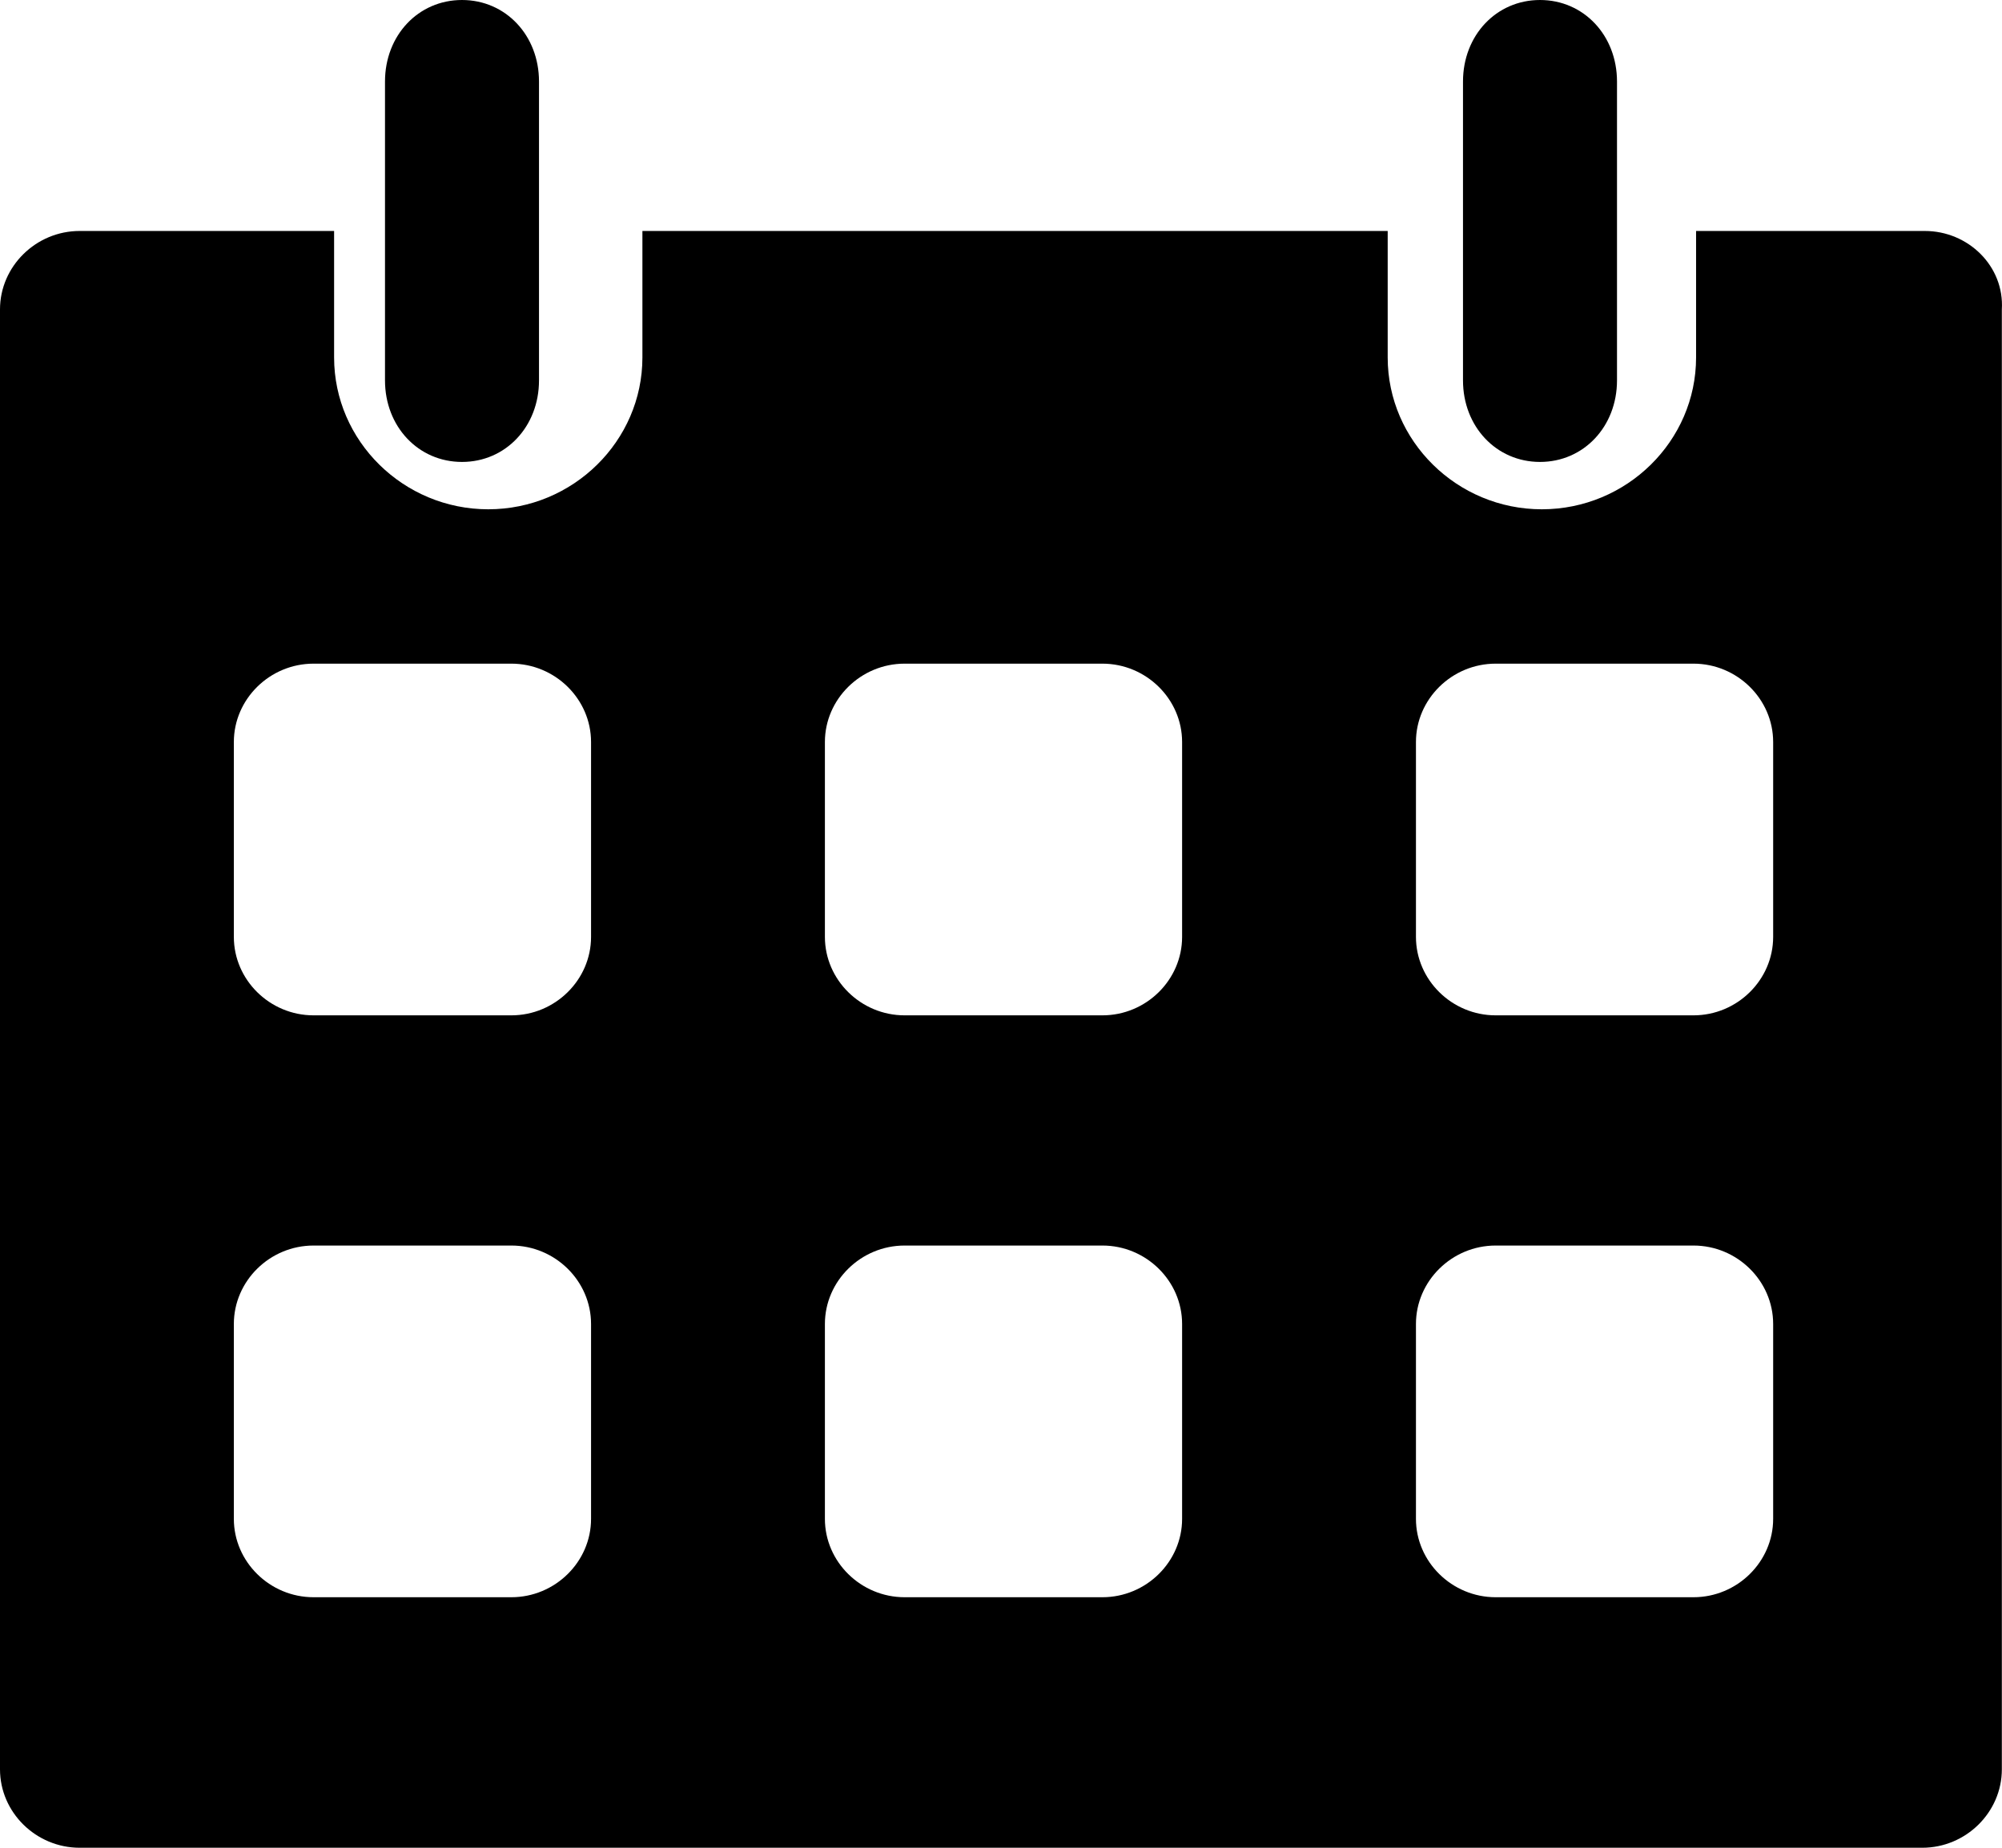
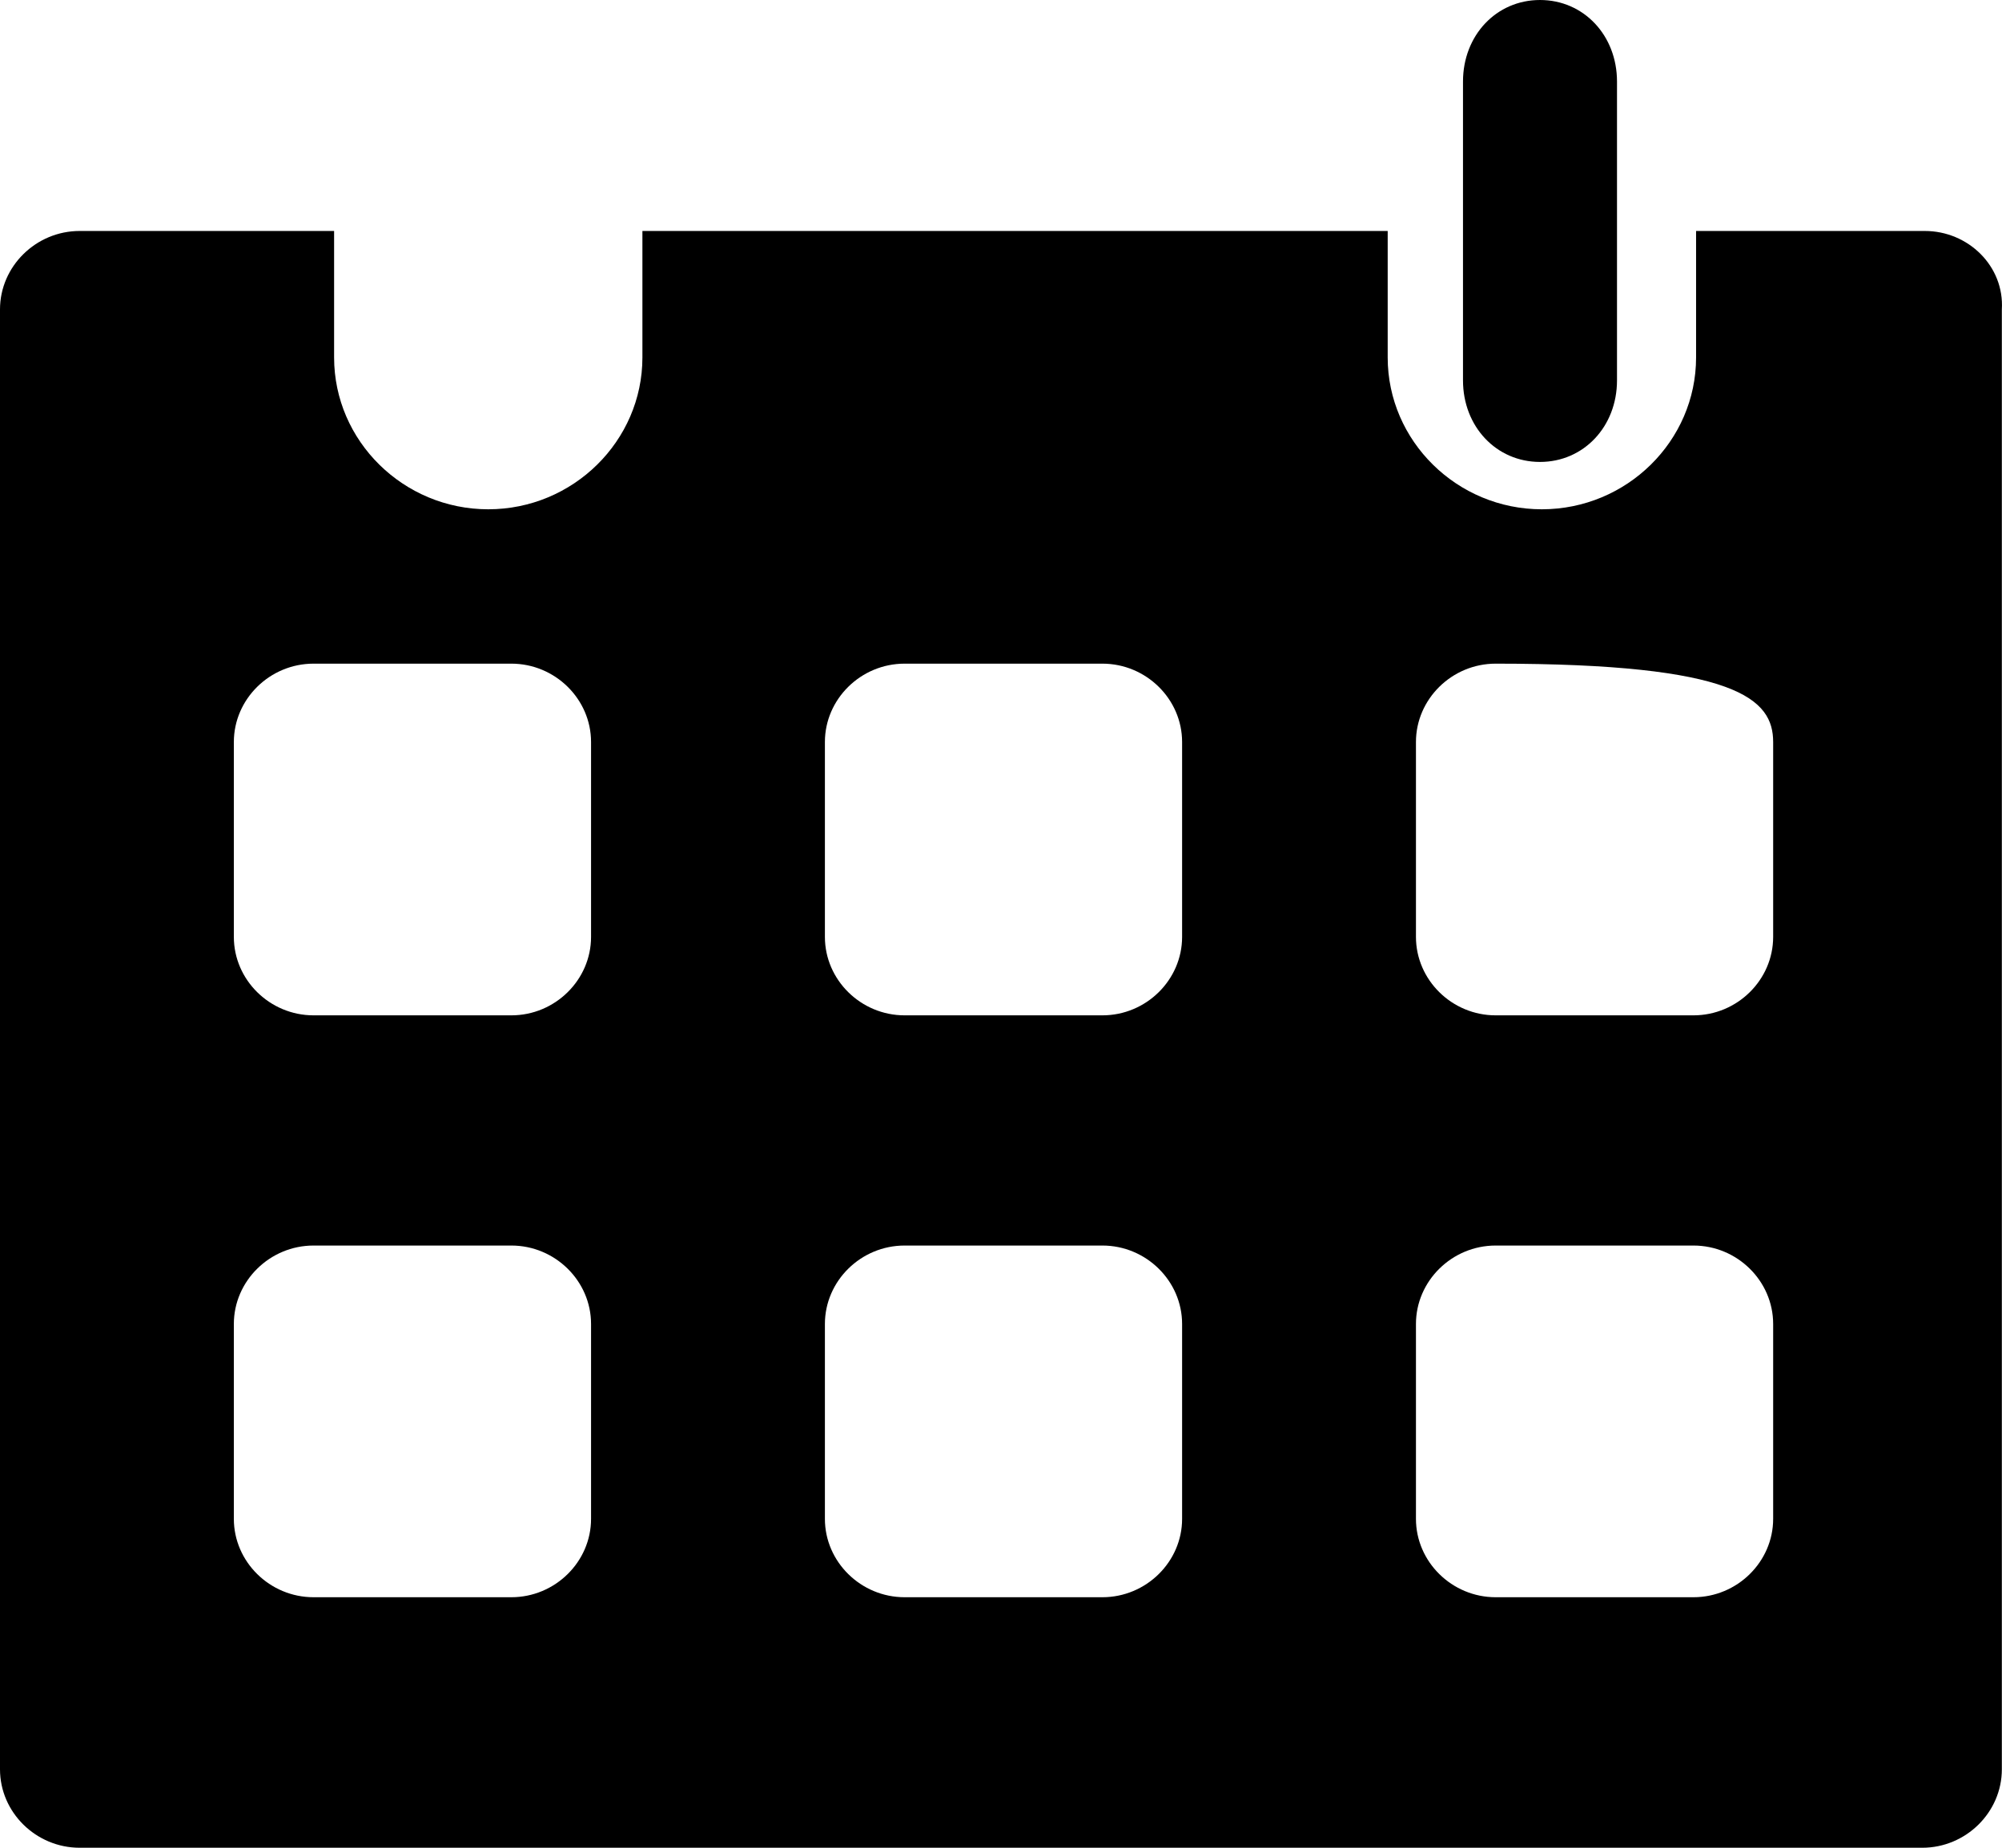
<svg xmlns="http://www.w3.org/2000/svg" width="26px" height="24px" viewBox="0 0 26 24" version="1.1">
  <title>noun_Calendar_1226492</title>
  <g id="2-PROGRAMS-&amp;-SERVICES" stroke="none" stroke-width="1" fill="none" fill-rule="evenodd">
    <g id="T4-:-2.1.1-Individual-Program-Page" transform="translate(-156, -1375)" fill="#000000" fill-rule="nonzero">
      <g id="noun_Calendar_1226492" transform="translate(156, 1375)">
-         <path d="M5,1.059 L5,4.941 C5,5.541 5.433,6 6,6 C6.567,6 7,5.541 7,4.941 L7,1.059 C7,0.459 6.567,0 6,0 C5.433,0 5,0.459 5,1.059 Z" id="Path" />
        <path d="M19,1.059 L19,4.941 C19,5.541 19.433,6 20,6 C20.567,6 21,5.541 21,4.941 L21,1.059 C21,0.459 20.567,0 20,0 C19.433,0 19,0.459 19,1.059 Z" id="Path" />
-         <path d="M24.997,3 L23.028,3 L22.027,3 L22.027,4.643 C22.027,5.728 21.126,6.615 20.024,6.615 C18.923,6.615 18.022,5.728 18.022,4.643 L18.022,3 L8.343,3 L8.343,4.643 C8.343,5.728 7.442,6.615 6.341,6.615 C5.24,6.615 4.339,5.728 4.339,4.643 L4.339,3 L3.337,3 L1.035,3 C0.467,3 0,3.46 0,4.019 L0,22.981 C0,23.54 0.467,24 1.035,24 L24.964,24 C25.531,24 25.998,23.54 25.998,22.981 L25.998,4.019 C26.032,3.46 25.564,3 24.997,3 Z M7.676,19.728 C7.676,20.286 7.209,20.746 6.641,20.746 L4.072,20.746 C3.504,20.746 3.037,20.286 3.037,19.728 L3.037,17.197 C3.037,16.638 3.504,16.178 4.072,16.178 L6.641,16.178 C7.209,16.178 7.676,16.638 7.676,17.197 L7.676,19.728 Z M7.676,12.169 C7.676,12.728 7.209,13.188 6.641,13.188 L4.072,13.188 C3.504,13.188 3.037,12.728 3.037,12.169 L3.037,9.638 C3.037,9.08 3.504,8.62 4.072,8.62 L6.641,8.62 C7.209,8.62 7.676,9.08 7.676,9.638 L7.676,12.169 Z M15.352,19.728 C15.352,20.286 14.885,20.746 14.317,20.746 L11.748,20.746 C11.18,20.746 10.713,20.286 10.713,19.728 L10.713,17.197 C10.713,16.638 11.18,16.178 11.748,16.178 L14.317,16.178 C14.885,16.178 15.352,16.638 15.352,17.197 L15.352,19.728 Z M15.352,12.169 C15.352,12.728 14.885,13.188 14.317,13.188 L11.748,13.188 C11.18,13.188 10.713,12.728 10.713,12.169 L10.713,9.638 C10.713,9.08 11.18,8.62 11.748,8.62 L14.317,8.62 C14.885,8.62 15.352,9.08 15.352,9.638 L15.352,12.169 Z M23.028,19.728 C23.028,20.286 22.561,20.746 21.993,20.746 L19.424,20.746 C18.856,20.746 18.389,20.286 18.389,19.728 L18.389,17.197 C18.389,16.638 18.856,16.178 19.424,16.178 L21.993,16.178 C22.561,16.178 23.028,16.638 23.028,17.197 L23.028,19.728 Z M23.028,12.169 C23.028,12.728 22.561,13.188 21.993,13.188 L19.424,13.188 C18.856,13.188 18.389,12.728 18.389,12.169 L18.389,9.638 C18.389,9.08 18.856,8.62 19.424,8.62 L21.993,8.62 C22.561,8.62 23.028,9.08 23.028,9.638 L23.028,12.169 Z" id="Shape" />
+         <path d="M24.997,3 L23.028,3 L22.027,3 L22.027,4.643 C22.027,5.728 21.126,6.615 20.024,6.615 C18.923,6.615 18.022,5.728 18.022,4.643 L18.022,3 L8.343,3 L8.343,4.643 C8.343,5.728 7.442,6.615 6.341,6.615 C5.24,6.615 4.339,5.728 4.339,4.643 L4.339,3 L3.337,3 L1.035,3 C0.467,3 0,3.46 0,4.019 L0,22.981 C0,23.54 0.467,24 1.035,24 L24.964,24 C25.531,24 25.998,23.54 25.998,22.981 L25.998,4.019 C26.032,3.46 25.564,3 24.997,3 Z M7.676,19.728 C7.676,20.286 7.209,20.746 6.641,20.746 L4.072,20.746 C3.504,20.746 3.037,20.286 3.037,19.728 L3.037,17.197 C3.037,16.638 3.504,16.178 4.072,16.178 L6.641,16.178 C7.209,16.178 7.676,16.638 7.676,17.197 L7.676,19.728 Z M7.676,12.169 C7.676,12.728 7.209,13.188 6.641,13.188 L4.072,13.188 C3.504,13.188 3.037,12.728 3.037,12.169 L3.037,9.638 C3.037,9.08 3.504,8.62 4.072,8.62 L6.641,8.62 C7.209,8.62 7.676,9.08 7.676,9.638 L7.676,12.169 Z M15.352,19.728 C15.352,20.286 14.885,20.746 14.317,20.746 L11.748,20.746 C11.18,20.746 10.713,20.286 10.713,19.728 L10.713,17.197 C10.713,16.638 11.18,16.178 11.748,16.178 L14.317,16.178 C14.885,16.178 15.352,16.638 15.352,17.197 L15.352,19.728 Z M15.352,12.169 C15.352,12.728 14.885,13.188 14.317,13.188 L11.748,13.188 C11.18,13.188 10.713,12.728 10.713,12.169 L10.713,9.638 C10.713,9.08 11.18,8.62 11.748,8.62 L14.317,8.62 C14.885,8.62 15.352,9.08 15.352,9.638 L15.352,12.169 Z M23.028,19.728 C23.028,20.286 22.561,20.746 21.993,20.746 L19.424,20.746 C18.856,20.746 18.389,20.286 18.389,19.728 L18.389,17.197 C18.389,16.638 18.856,16.178 19.424,16.178 L21.993,16.178 C22.561,16.178 23.028,16.638 23.028,17.197 L23.028,19.728 Z M23.028,12.169 C23.028,12.728 22.561,13.188 21.993,13.188 L19.424,13.188 C18.856,13.188 18.389,12.728 18.389,12.169 L18.389,9.638 C18.389,9.08 18.856,8.62 19.424,8.62 C22.561,8.62 23.028,9.08 23.028,9.638 L23.028,12.169 Z" id="Shape" />
      </g>
    </g>
  </g>
</svg>